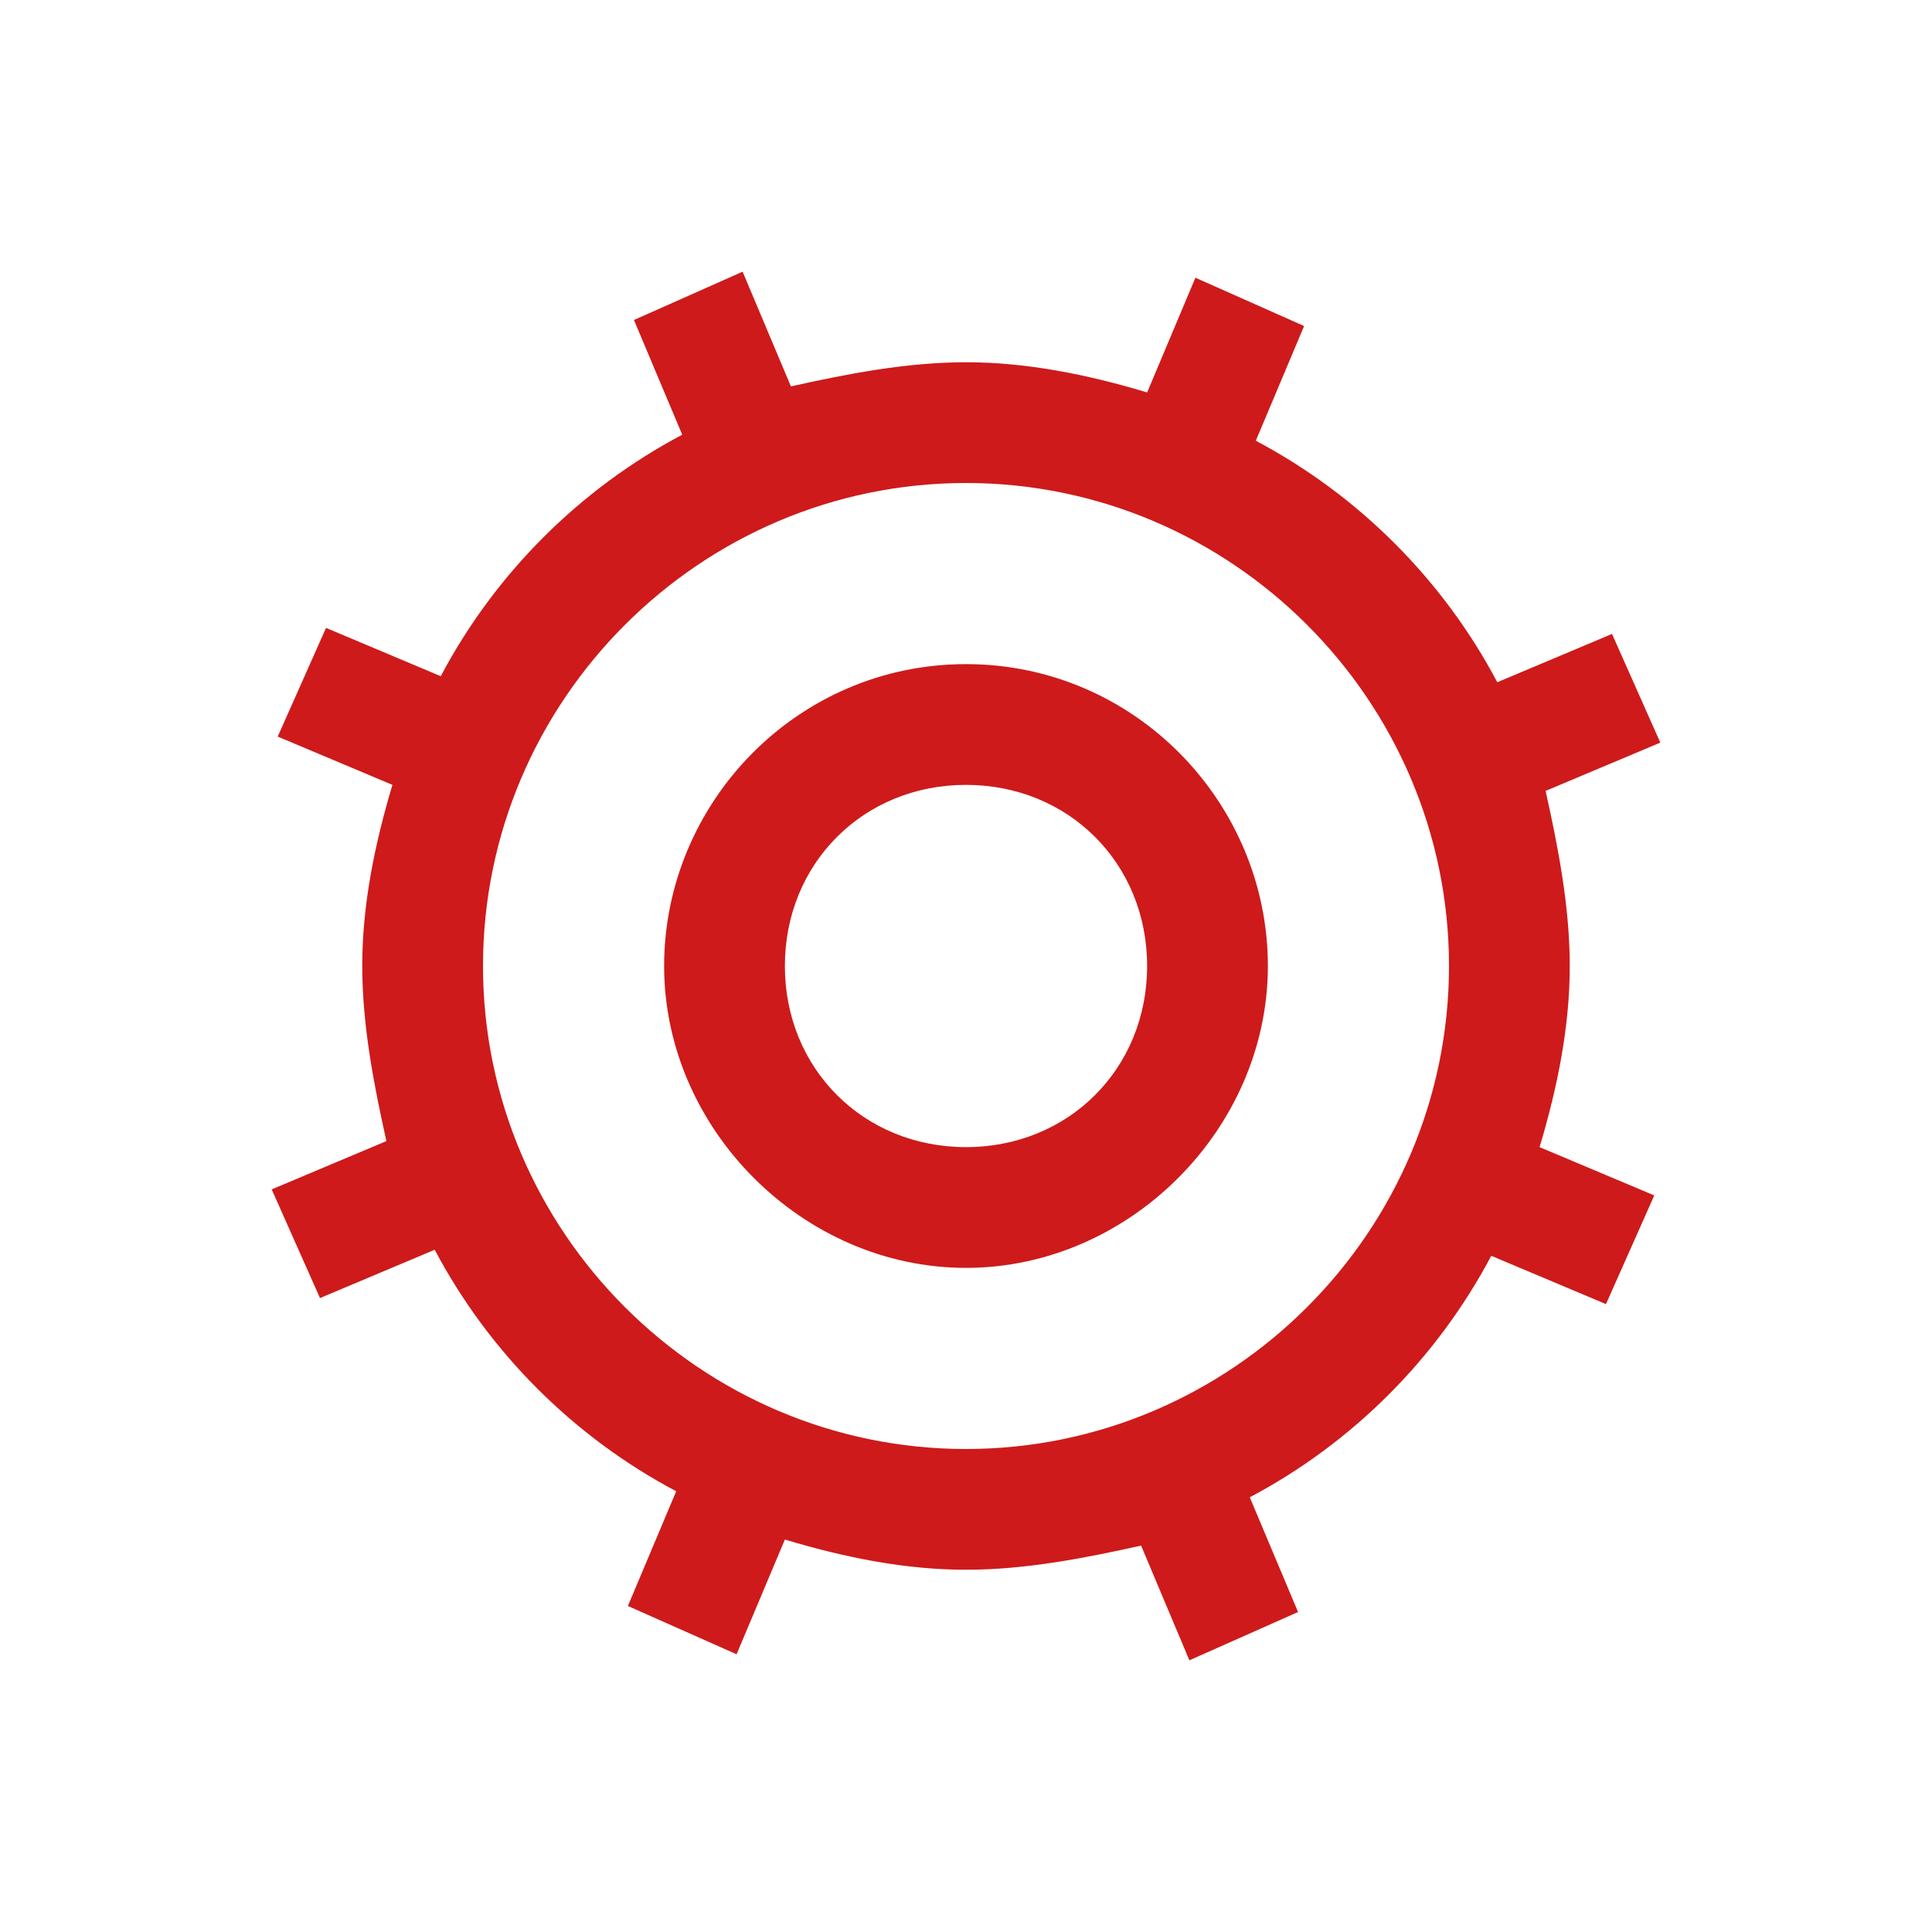
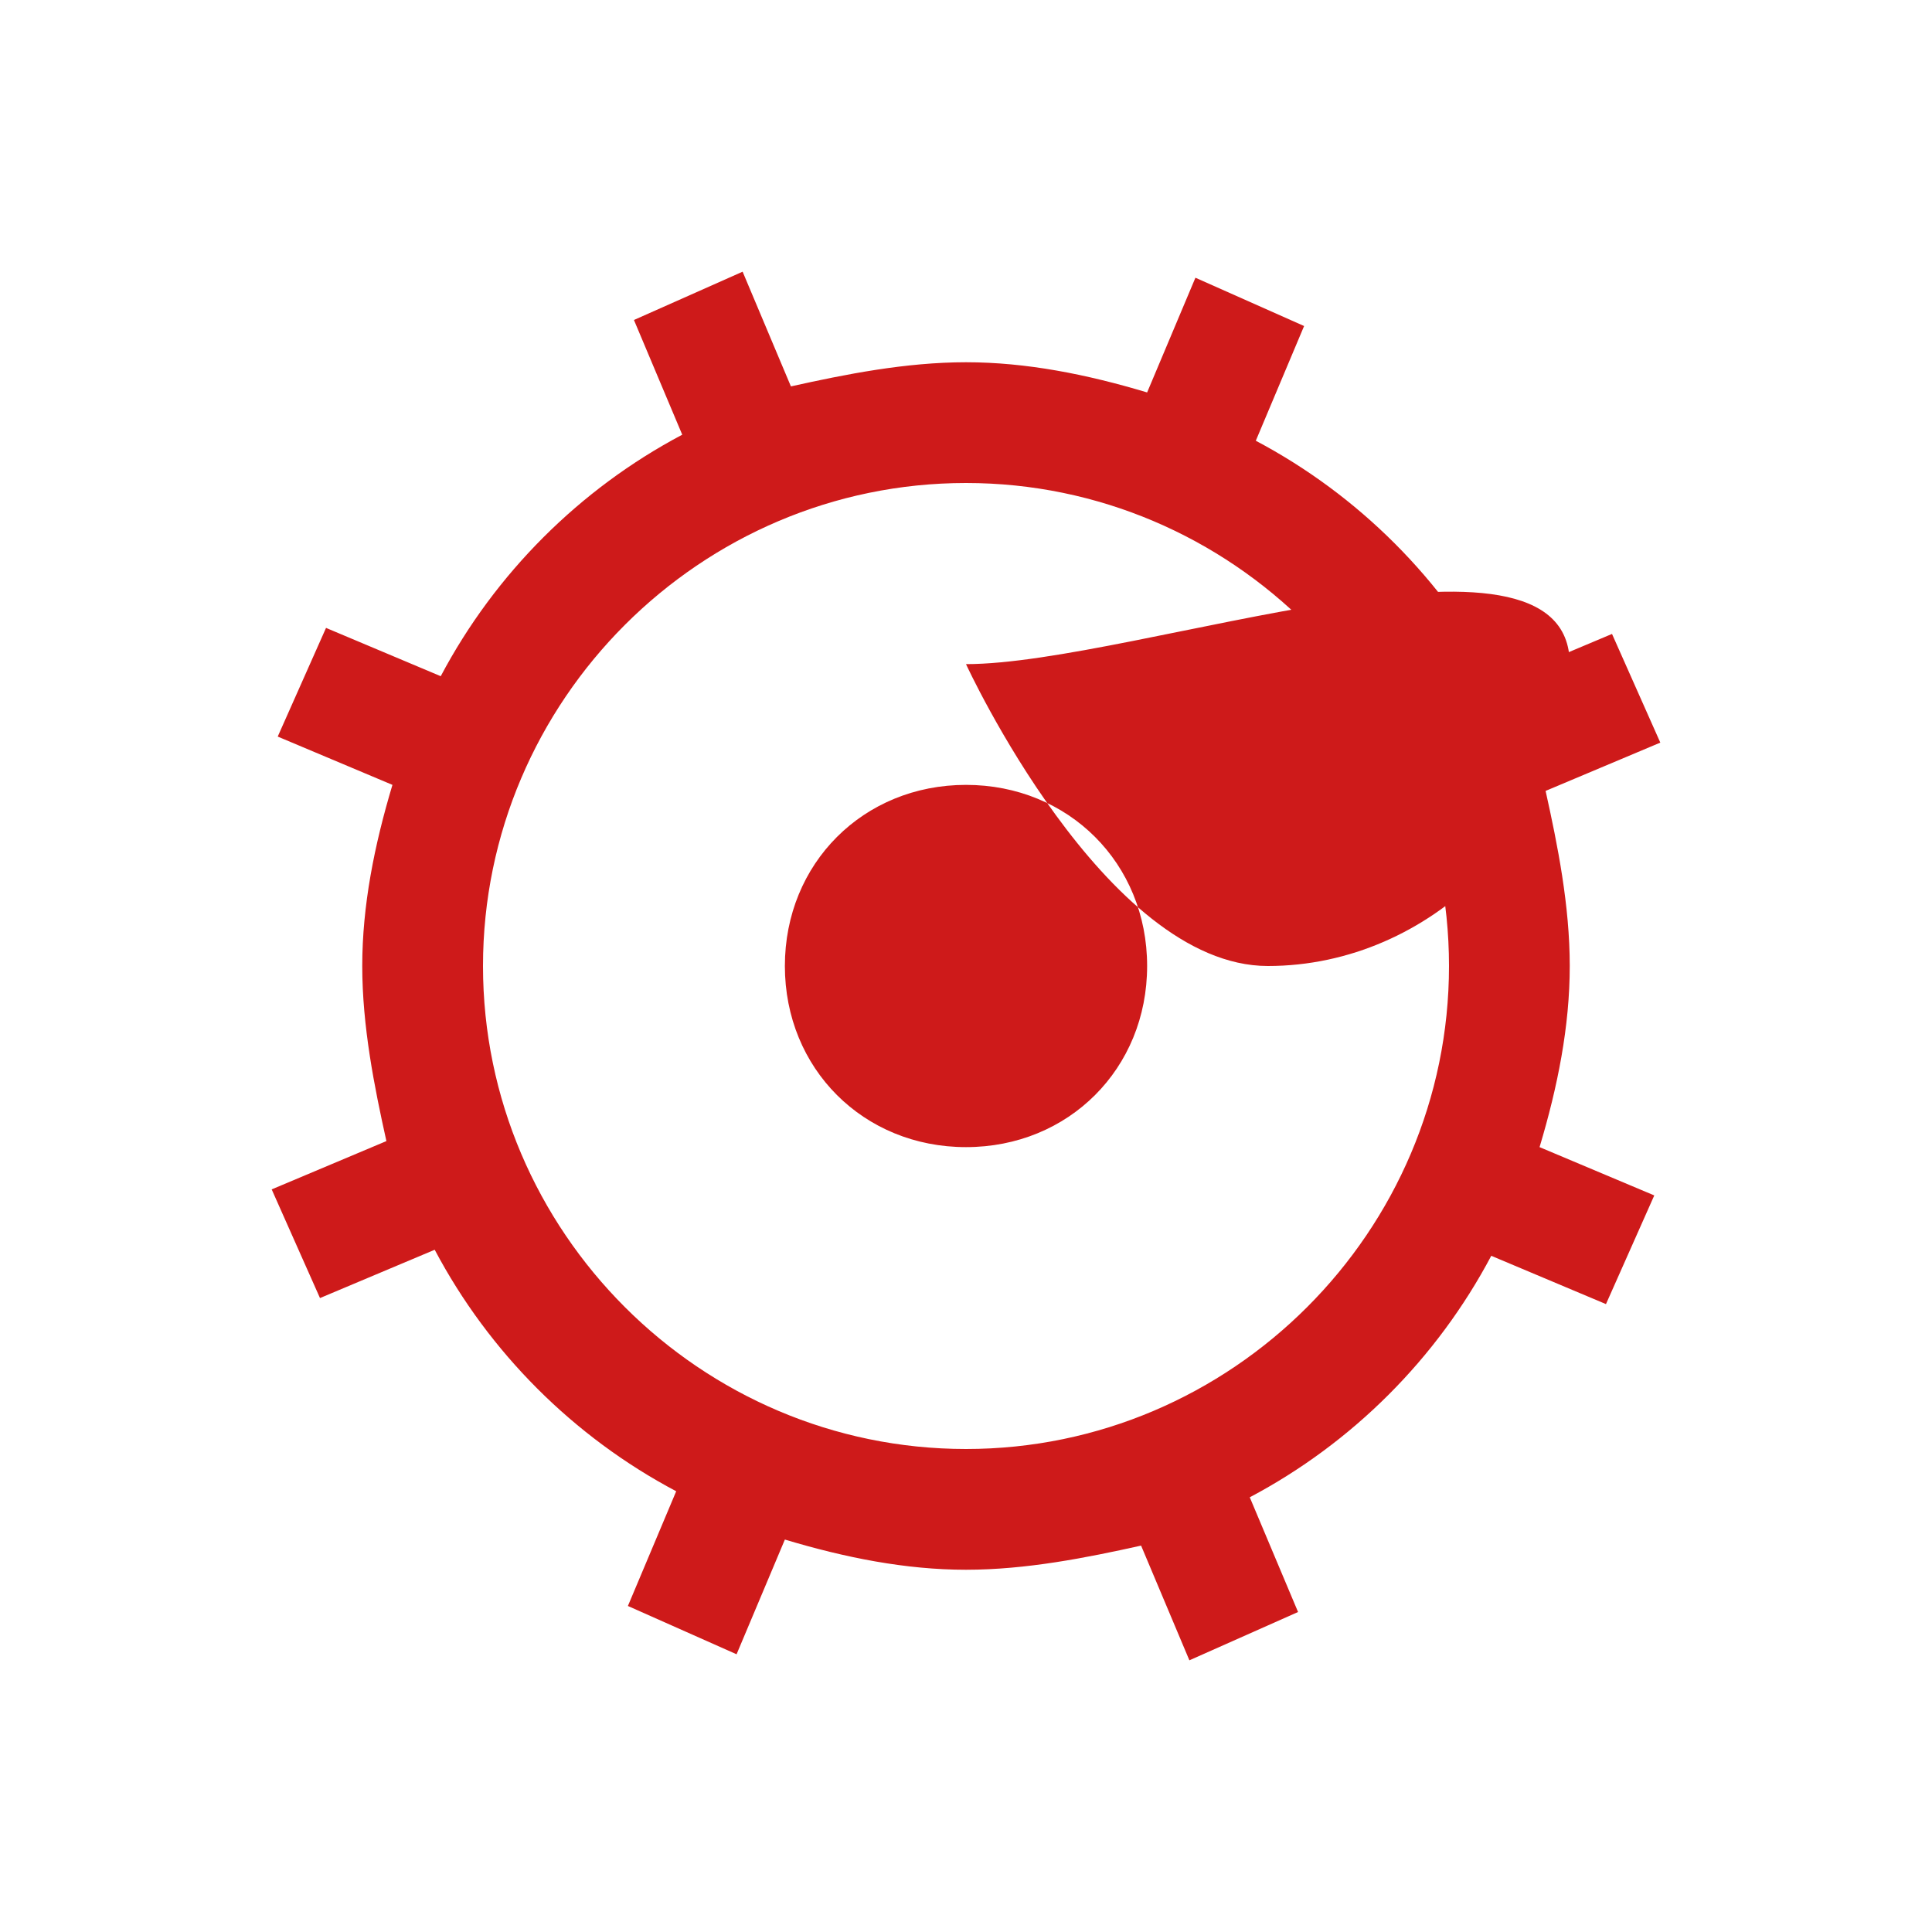
<svg xmlns="http://www.w3.org/2000/svg" version="1.1" id="Capa_1" x="0px" y="0px" width="32px" height="32px" viewBox="0 0 32 32" style="enable-background:new 0 0 32 32;" xml:space="preserve">
  <style type="text/css">
	.st0{fill:#CE1A1A;}
</style>
  <g id="surface1">
-     <path class="st0" d="M12.3,4.5l-1.8,0.8l0.8,1.9c-1.7,0.9-3.1,2.3-4,4l-1.9-0.8l-0.8,1.8l1.9,0.8C6.2,14,6,15,6,16s0.2,2,0.4,2.9   l-1.9,0.8l0.8,1.8l1.9-0.8c0.9,1.7,2.3,3.1,4,4l-0.8,1.9l1.8,0.8l0.8-1.9C14,25.8,15,26,16,26c1,0,2-0.2,2.9-0.4l0.8,1.9l1.8-0.8   l-0.8-1.9c1.7-0.9,3.1-2.3,4-4l1.9,0.8l0.8-1.8l-1.9-0.8C25.8,18,26,17,26,16s-0.2-2-0.4-2.9l1.9-0.8l-0.8-1.8l-1.9,0.8   c-0.9-1.7-2.3-3.1-4-4l0.8-1.9l-1.8-0.8l-0.8,1.9C18,6.2,17,6,16,6s-2,0.2-2.9,0.4L12.3,4.5z M16,8c4.4,0,8,3.6,8,8s-3.6,8-8,8   s-8-3.6-8-8S11.6,8,16,8z M16,11c-2.8,0-5,2.3-5,5s2.3,5,5,5s5-2.3,5-5S18.8,11,16,11z M16,13c1.7,0,3,1.3,3,3s-1.3,3-3,3   s-3-1.3-3-3S14.3,13,16,13z" />
+     <path class="st0" d="M12.3,4.5l-1.8,0.8l0.8,1.9c-1.7,0.9-3.1,2.3-4,4l-1.9-0.8l-0.8,1.8l1.9,0.8C6.2,14,6,15,6,16s0.2,2,0.4,2.9   l-1.9,0.8l0.8,1.8l1.9-0.8c0.9,1.7,2.3,3.1,4,4l-0.8,1.9l1.8,0.8l0.8-1.9C14,25.8,15,26,16,26c1,0,2-0.2,2.9-0.4l0.8,1.9l1.8-0.8   l-0.8-1.9c1.7-0.9,3.1-2.3,4-4l1.9,0.8l0.8-1.8l-1.9-0.8C25.8,18,26,17,26,16s-0.2-2-0.4-2.9l1.9-0.8l-0.8-1.8l-1.9,0.8   c-0.9-1.7-2.3-3.1-4-4l0.8-1.9l-1.8-0.8l-0.8,1.9C18,6.2,17,6,16,6s-2,0.2-2.9,0.4L12.3,4.5z M16,8c4.4,0,8,3.6,8,8s-3.6,8-8,8   s-8-3.6-8-8S11.6,8,16,8z M16,11s2.3,5,5,5s5-2.3,5-5S18.8,11,16,11z M16,13c1.7,0,3,1.3,3,3s-1.3,3-3,3   s-3-1.3-3-3S14.3,13,16,13z" />
  </g>
</svg>